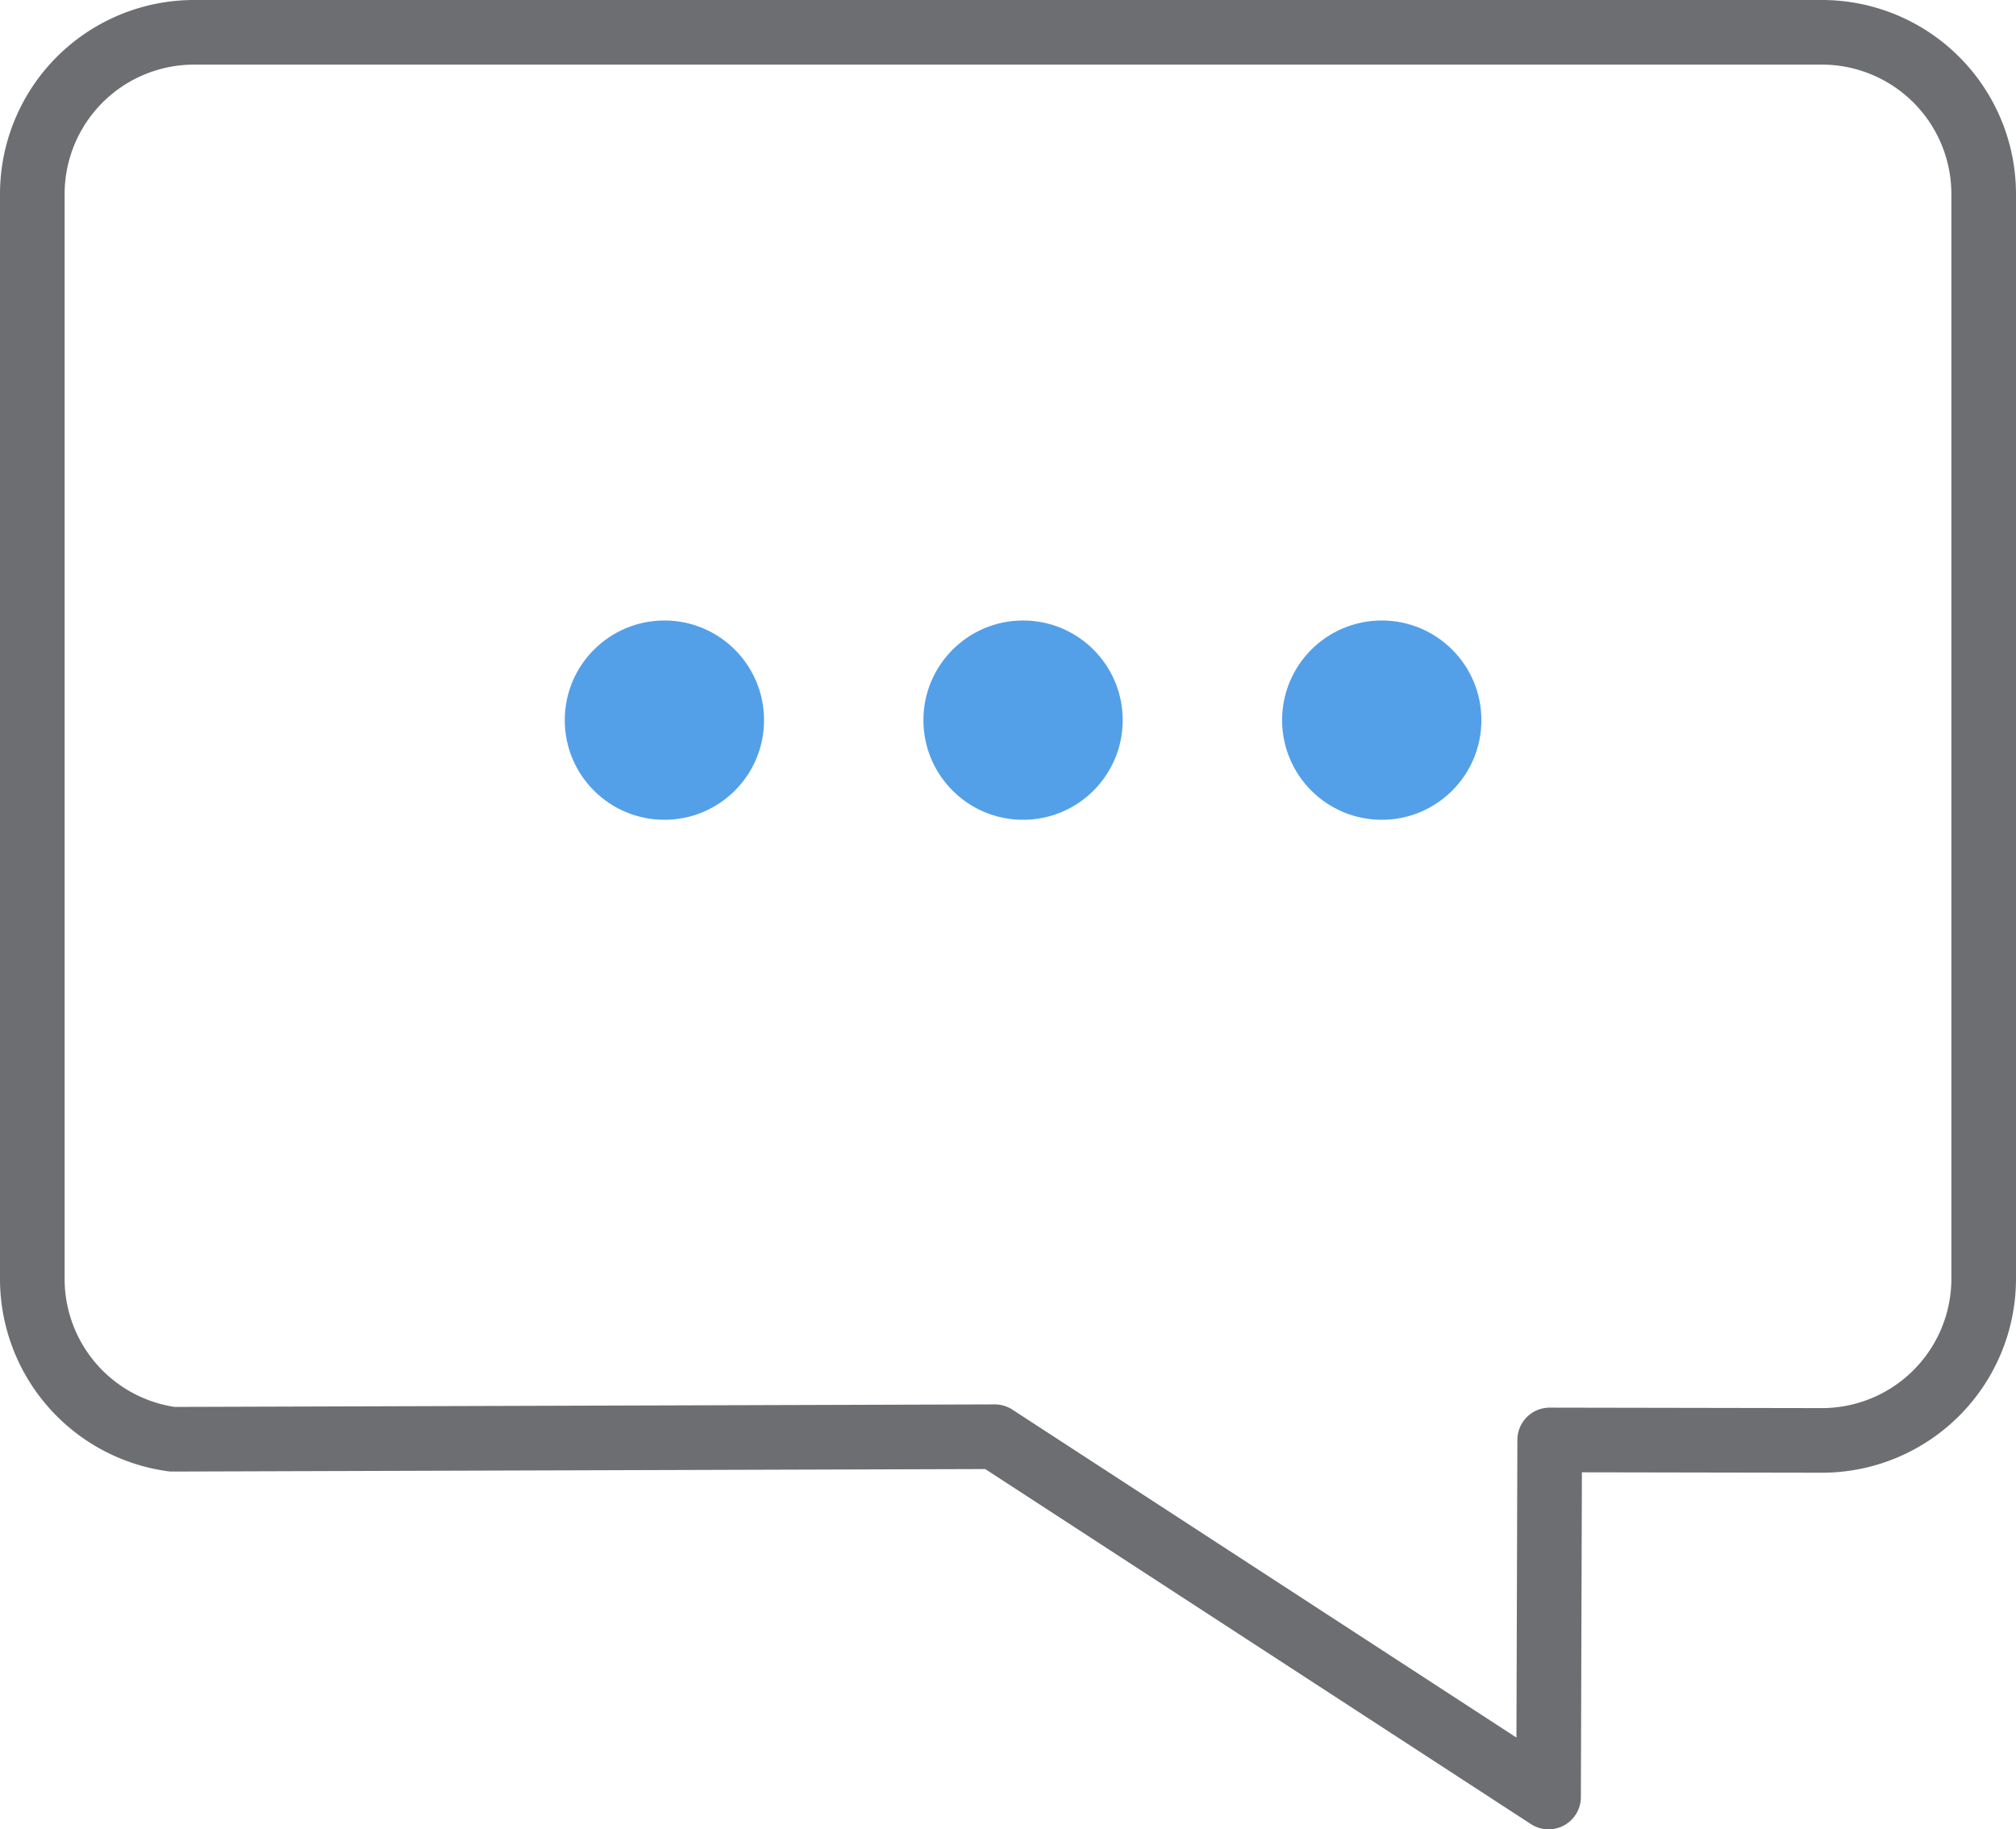
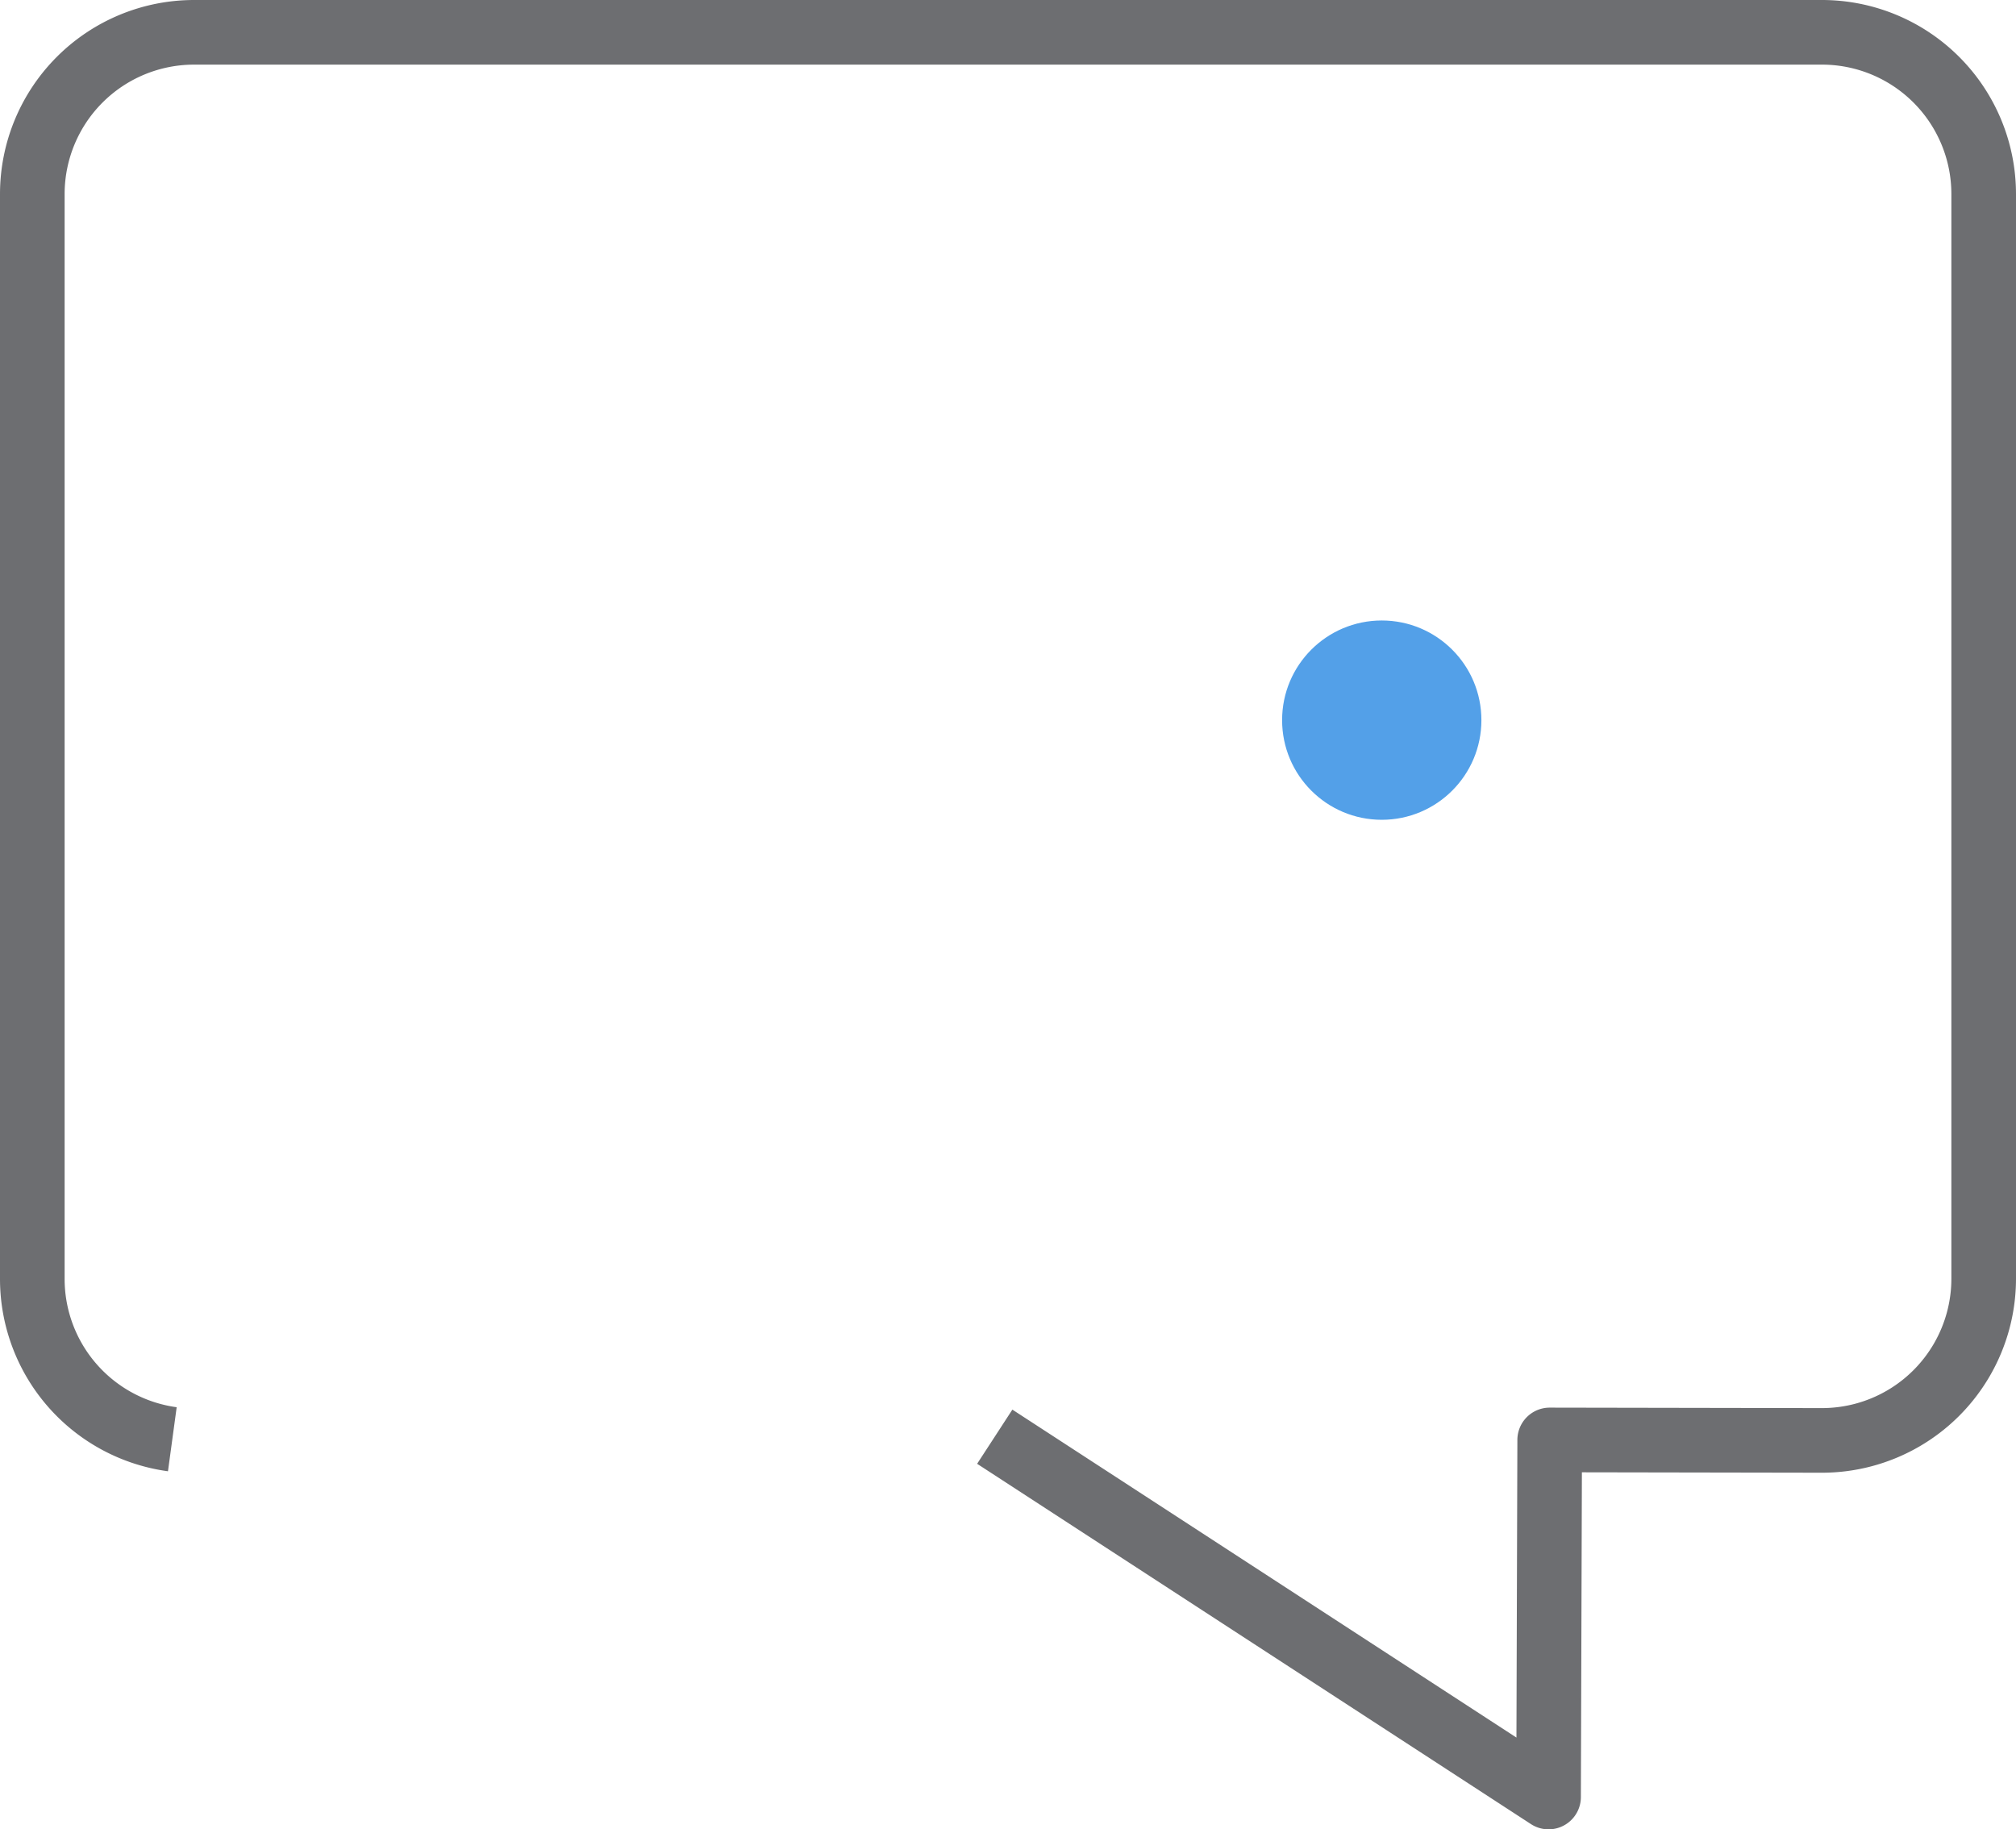
<svg xmlns="http://www.w3.org/2000/svg" width="46.795" height="42.459" viewBox="0 0 46.795 42.459">
  <g id="Group_139" data-name="Group 139" transform="translate(-50.797 -1930.883)">
-     <path id="Path_92" data-name="Path 92" d="M4,33.406A3.756,3.756,0,0,1,.75,29.684V4.5A3.755,3.755,0,0,1,4.5.75H42.29A3.755,3.755,0,0,1,46.045,4.5V29.678a3.755,3.755,0,0,1-3.761,3.755l-6.313-.011-.026,8.288L23.09,33.347Z" transform="translate(50.797 1930.883)" fill="none" stroke="#6d6e71" stroke-linejoin="round" stroke-width="1.5" />
-     <circle id="Ellipse_7" data-name="Ellipse 7" cx="2.313" cy="2.313" r="2.313" transform="translate(63.906 1945.285)" fill="#53a0e8" />
-     <circle id="Ellipse_8" data-name="Ellipse 8" cx="2.313" cy="2.313" r="2.313" transform="translate(72.231 1945.285)" fill="#53a0e8" />
+     <path id="Path_92" data-name="Path 92" d="M4,33.406A3.756,3.756,0,0,1,.75,29.684V4.5A3.755,3.755,0,0,1,4.5.75H42.29A3.755,3.755,0,0,1,46.045,4.5V29.678a3.755,3.755,0,0,1-3.761,3.755l-6.313-.011-.026,8.288L23.09,33.347" transform="translate(50.797 1930.883)" fill="none" stroke="#6d6e71" stroke-linejoin="round" stroke-width="1.5" />
    <circle id="Ellipse_9" data-name="Ellipse 9" cx="2.313" cy="2.313" r="2.313" transform="translate(80.557 1945.285)" fill="#53a0e8" />
  </g>
</svg>